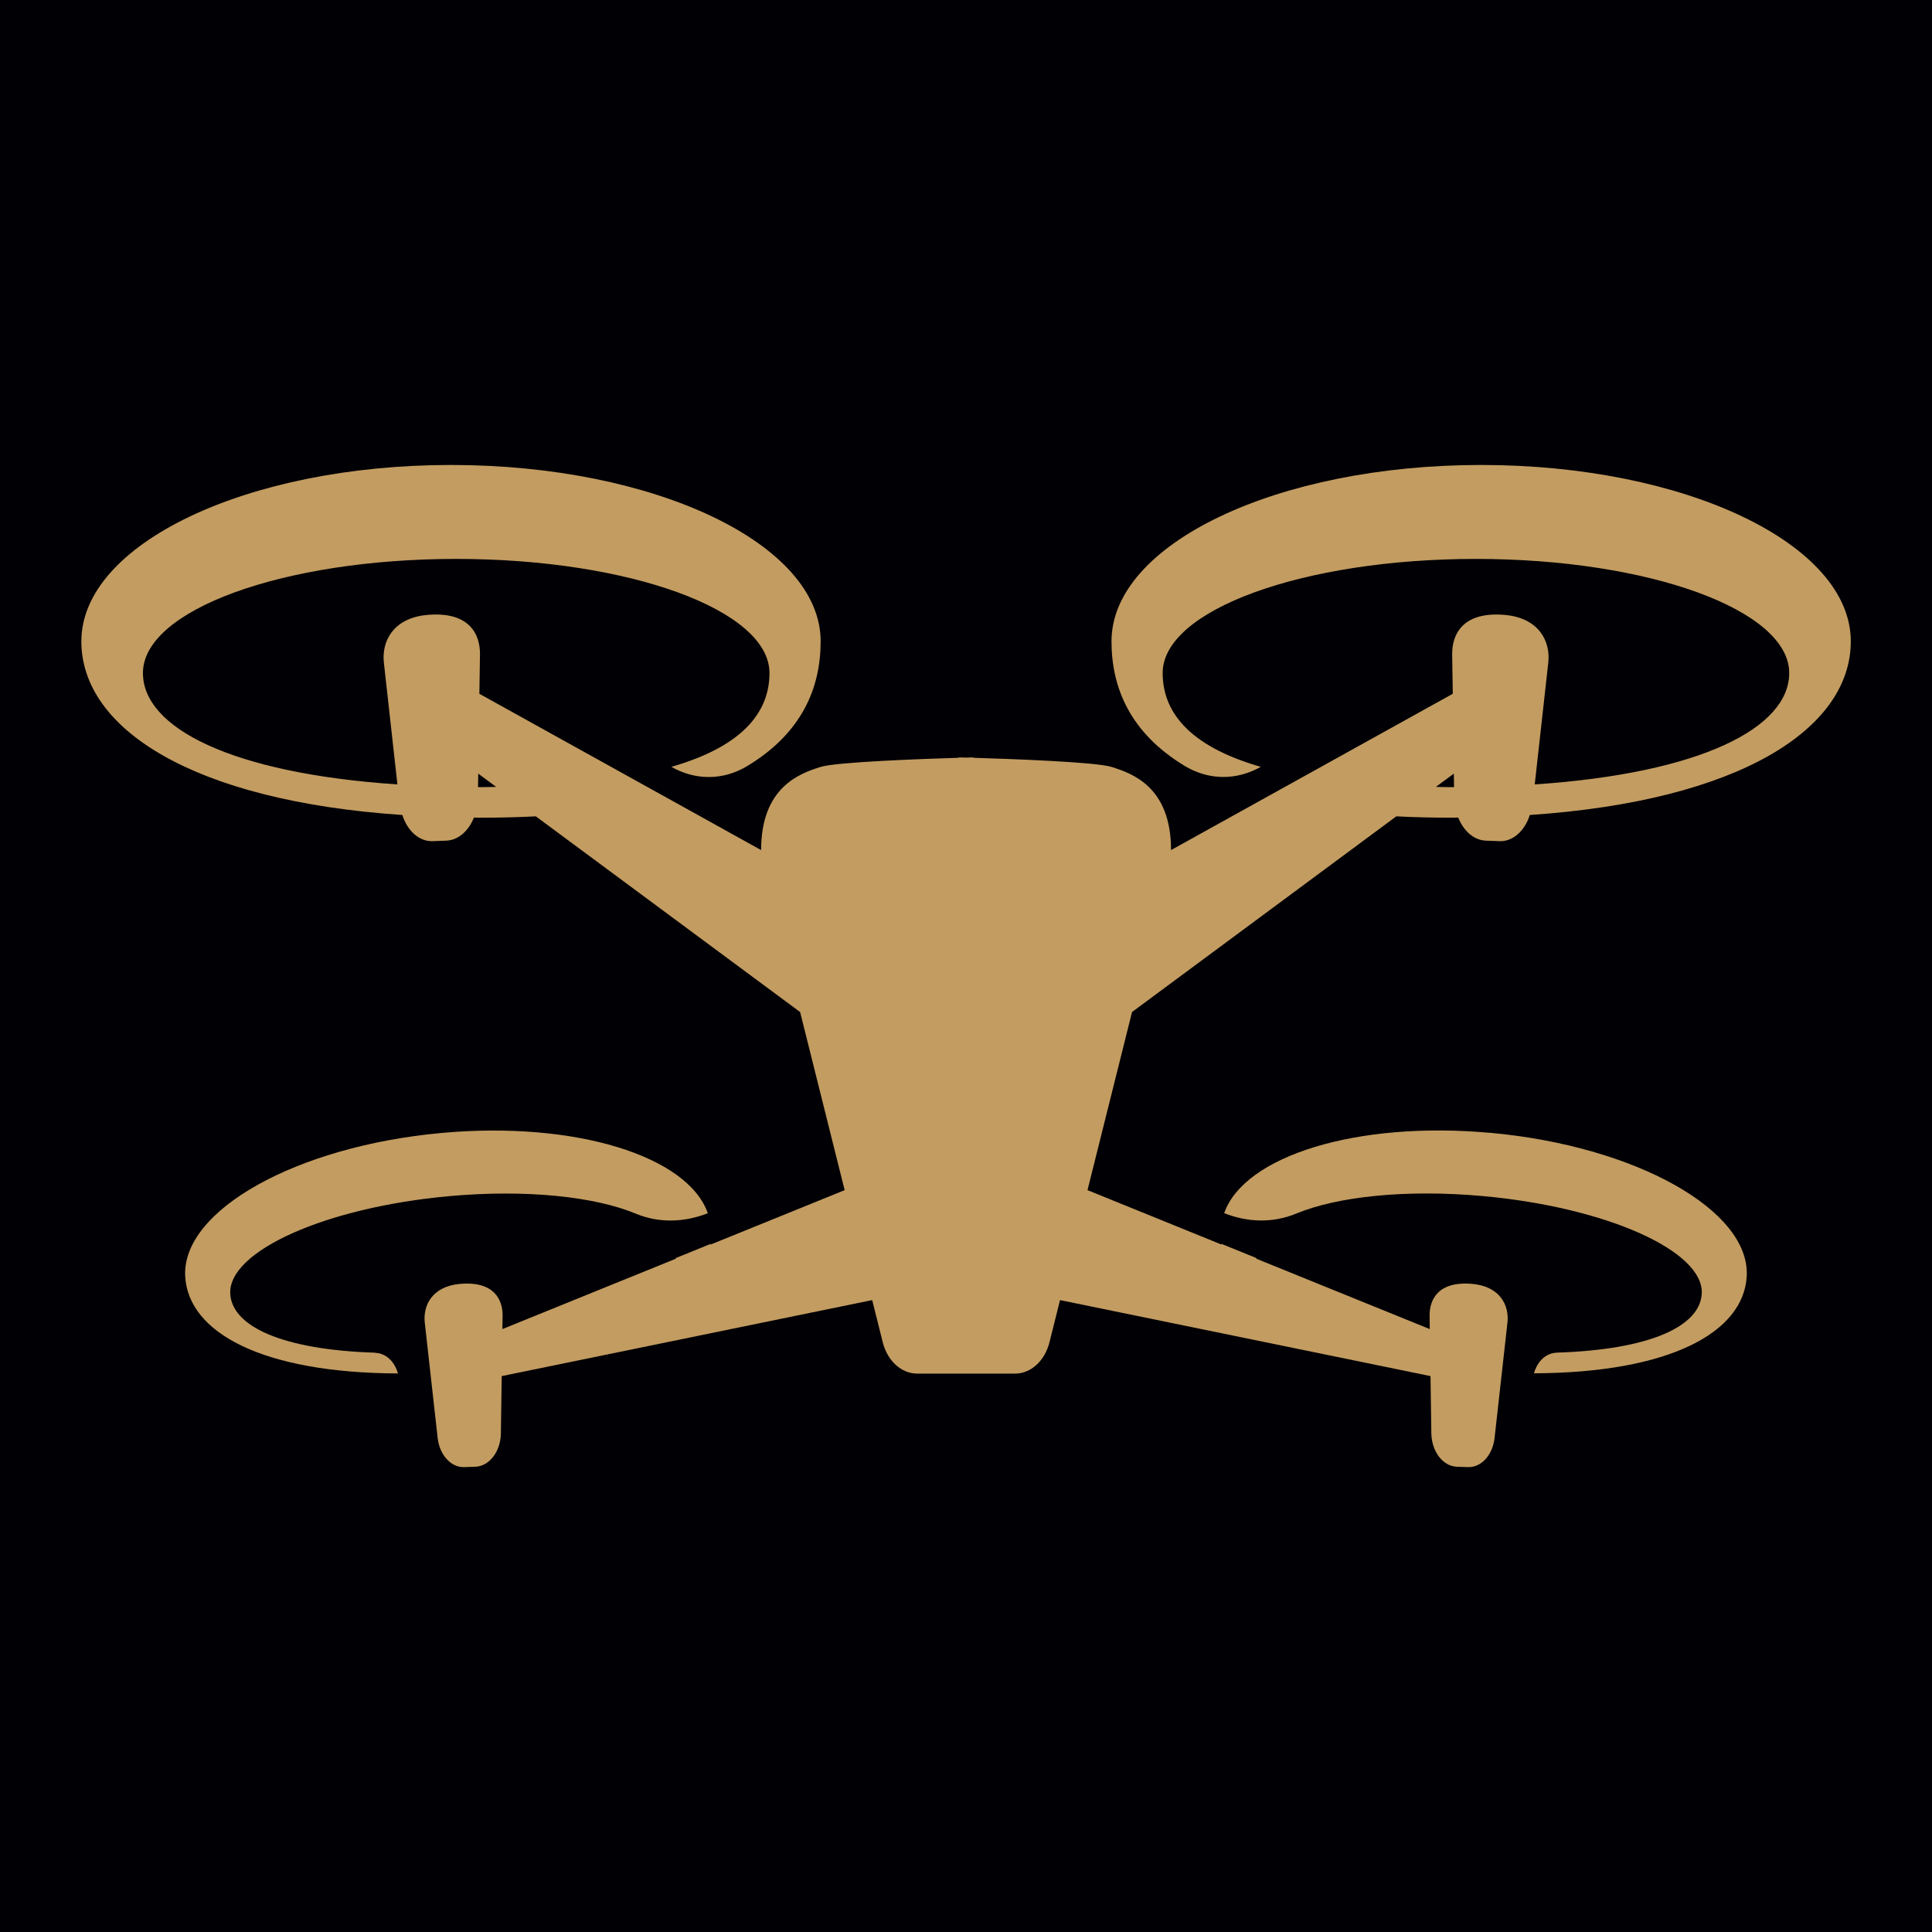
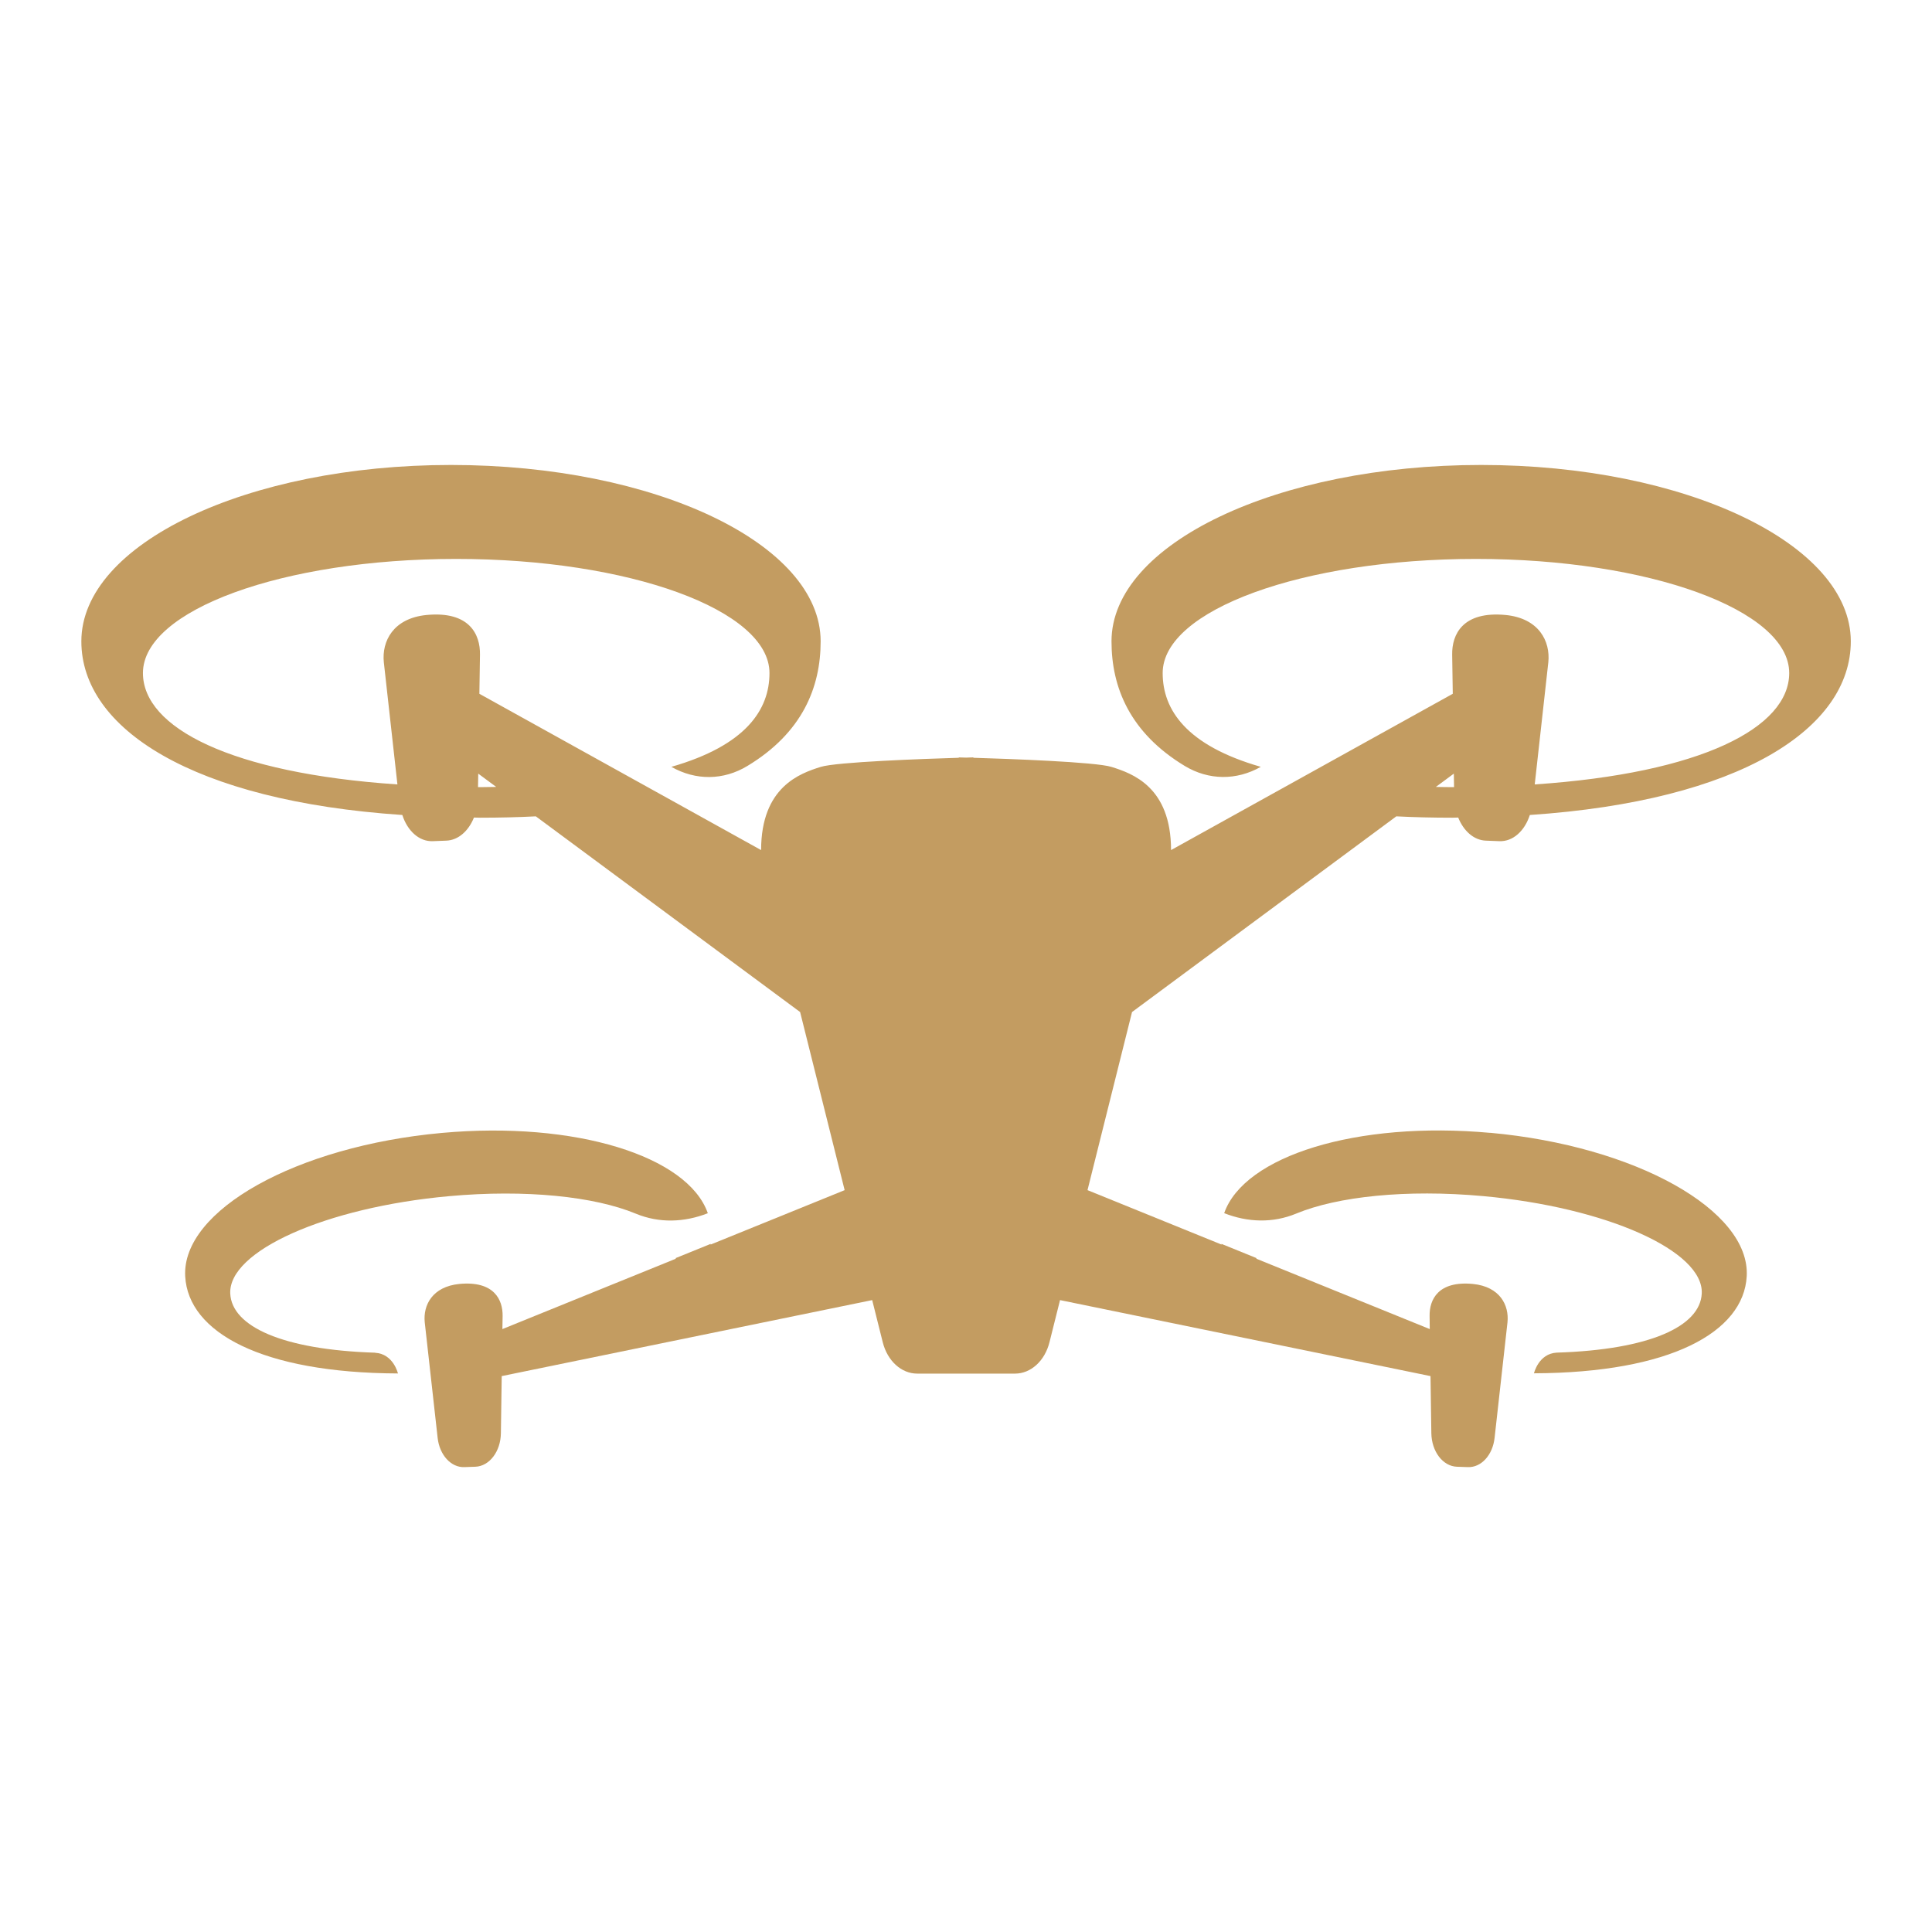
<svg xmlns="http://www.w3.org/2000/svg" id="_レイヤー_1" data-name="レイヤー_1" version="1.1" viewBox="0 0 256 256">
  <defs>
    <style>
      .st0 {
        fill: #c39c61;
      }

      .st1 {
        fill: #000005;
      }
    </style>
  </defs>
-   <rect class="st1" y="0" width="256" height="256" />
  <g>
    <path class="st0" d="M49.72,179.24c-12.36-.39-18.98-3.5-19.21-7.81-.3-5.66,12.67-11.45,28.97-12.93,10.21-.93,19.3.05,24.75,2.31,3.11,1.29,6.44,1.17,9.56-.05-2.64-7.57-17.55-12.25-35.26-10.64-19.24,1.75-34.46,10.25-33.99,19,.4,7.44,10.17,12.8,28.19,12.87,0,0-.6-2.6-3.02-2.74Z" />
    <path class="st0" d="M196.26,61.61c-27.05,0-48.98,10.46-48.98,23.37,0,6.13,2.46,12.13,9.7,16.51,3.18,1.92,6.87,1.94,10.08.12-9.88-2.84-13-7.57-13-12.43,0-8.35,18.58-15.12,41.51-15.12s41.51,6.77,41.51,15.12c0,7.23-11.62,13.27-33.72,14.76l1.8-16.18c.29-2.78-1.23-5.83-5.65-6.27-5.69-.54-7.13,2.57-7.09,5.24l.08,5.2-22.73,12.61h0l-2.13,1.18h0l-12.47,6.92c0-8.38-5.14-10.16-7.89-11.02-2.09-.66-13.67-1.07-18.3-1.21v-.05s-.37,0-.97.03c-.6-.02-.97-.03-.97-.03v.05c-4.63.14-16.22.55-18.3,1.21-2.74.86-7.88,2.64-7.89,11.02l-12.47-6.92h0l-2.13-1.18h0l-22.73-12.61.08-5.2c.04-2.67-1.4-5.79-7.09-5.24-4.42.44-5.94,3.49-5.65,6.27l1.8,16.18c-22.1-1.49-33.72-7.53-33.72-14.76,0-8.35,18.58-15.12,41.51-15.12s41.51,6.77,41.51,15.12c0,4.86-3.12,9.59-13,12.43,3.21,1.83,6.9,1.81,10.08-.12,7.25-4.38,9.7-10.38,9.7-16.51,0-12.91-21.93-23.37-48.98-23.37s-48.98,10.46-48.98,23.37c0,11.55,14.68,21.13,42.53,23.01.67,2.09,2.22,3.54,4.03,3.47l1.8-.07c1.61-.06,2.96-1.31,3.66-3.06.26,0,.51.02.78.02,2.62,0,5.09-.06,7.42-.18l35.02,25.93,5.9,23.6-17.76,7.21s.01-.06.01-.09l-4.63,1.88s0,.06,0,.09l-22.97,9.32.03-1.73c.03-2.16-1.13-4.69-5.74-4.25-3.58.36-4.81,2.82-4.58,5.08l1.71,15.32c.25,2.27,1.78,3.94,3.54,3.87l1.46-.05c1.86-.07,3.35-2.02,3.38-4.44l.11-7.57,49.09-10.07,1.4,5.59c.62,2.47,2.47,4.15,4.56,4.15h12.97c2.09,0,3.94-1.68,4.56-4.15l1.4-5.59,49.09,10.07.11,7.57c.04,2.42,1.52,4.37,3.38,4.44l1.46.05c1.77.07,3.29-1.6,3.54-3.87l1.71-15.32c.23-2.25-.99-4.72-4.58-5.08-4.61-.44-5.78,2.08-5.74,4.25l.02,1.73-22.97-9.32s0-.06,0-.09l-4.63-1.88s.01.06.01.09l-17.76-7.21,5.9-23.6,35.02-25.93c2.34.12,4.8.18,7.42.18.27,0,.51-.01.78-.02.7,1.75,2.05,3,3.66,3.06l1.8.07c1.81.07,3.36-1.38,4.03-3.47,27.85-1.88,42.53-11.45,42.53-23.01,0-12.91-21.93-23.37-48.98-23.37ZM63.68,104.3c-.12,0-.22,0-.34,0l.03-1.79,2.38,1.76c-.69,0-1.35.03-2.07.03ZM192.33,104.3c-.72,0-1.37-.02-2.07-.03l2.38-1.76.03,1.79c-.12,0-.22,0-.34,0Z" />
    <path class="st0" d="M197.47,150.11c-17.71-1.61-32.62,3.07-35.26,10.64,3.12,1.23,6.46,1.34,9.56.05,5.44-2.25,14.54-3.24,24.75-2.31,16.31,1.48,29.28,7.27,28.97,12.93-.23,4.32-6.85,7.42-19.21,7.81-2.42.13-3.02,2.74-3.02,2.74,18.02-.07,27.79-5.43,28.19-12.87.47-8.74-14.75-17.25-33.99-19Z" />
  </g>
</svg>